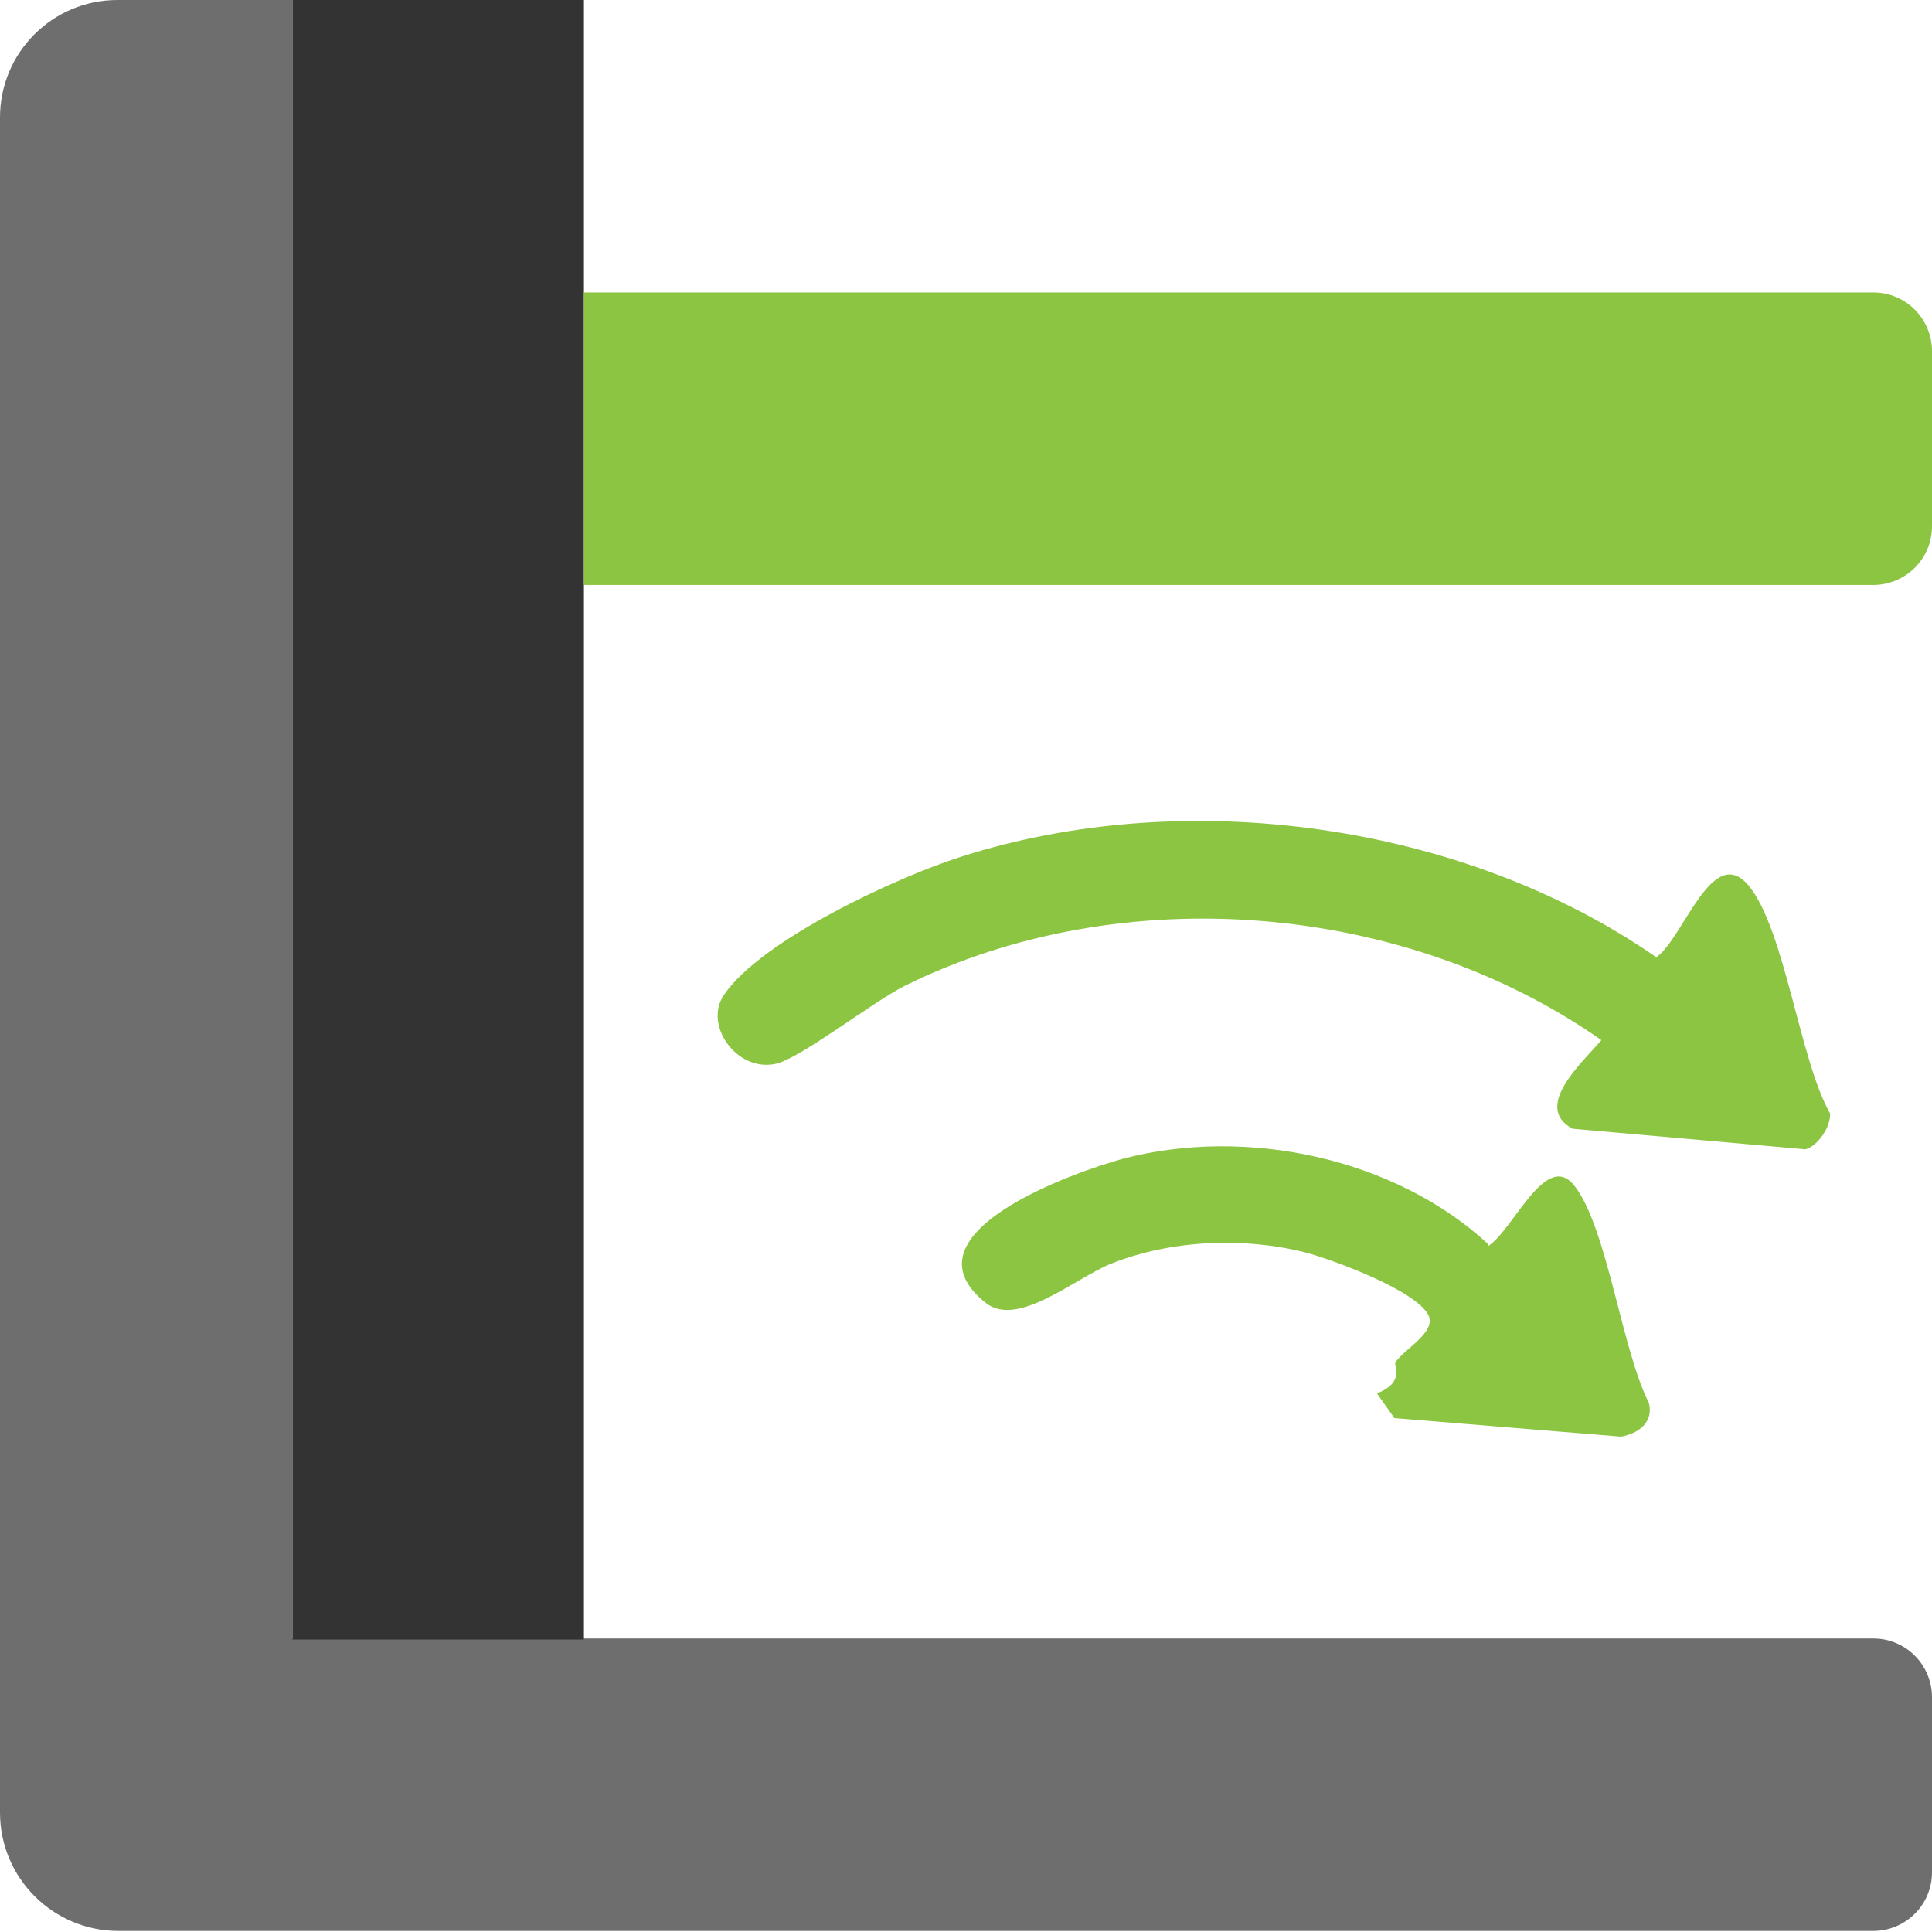
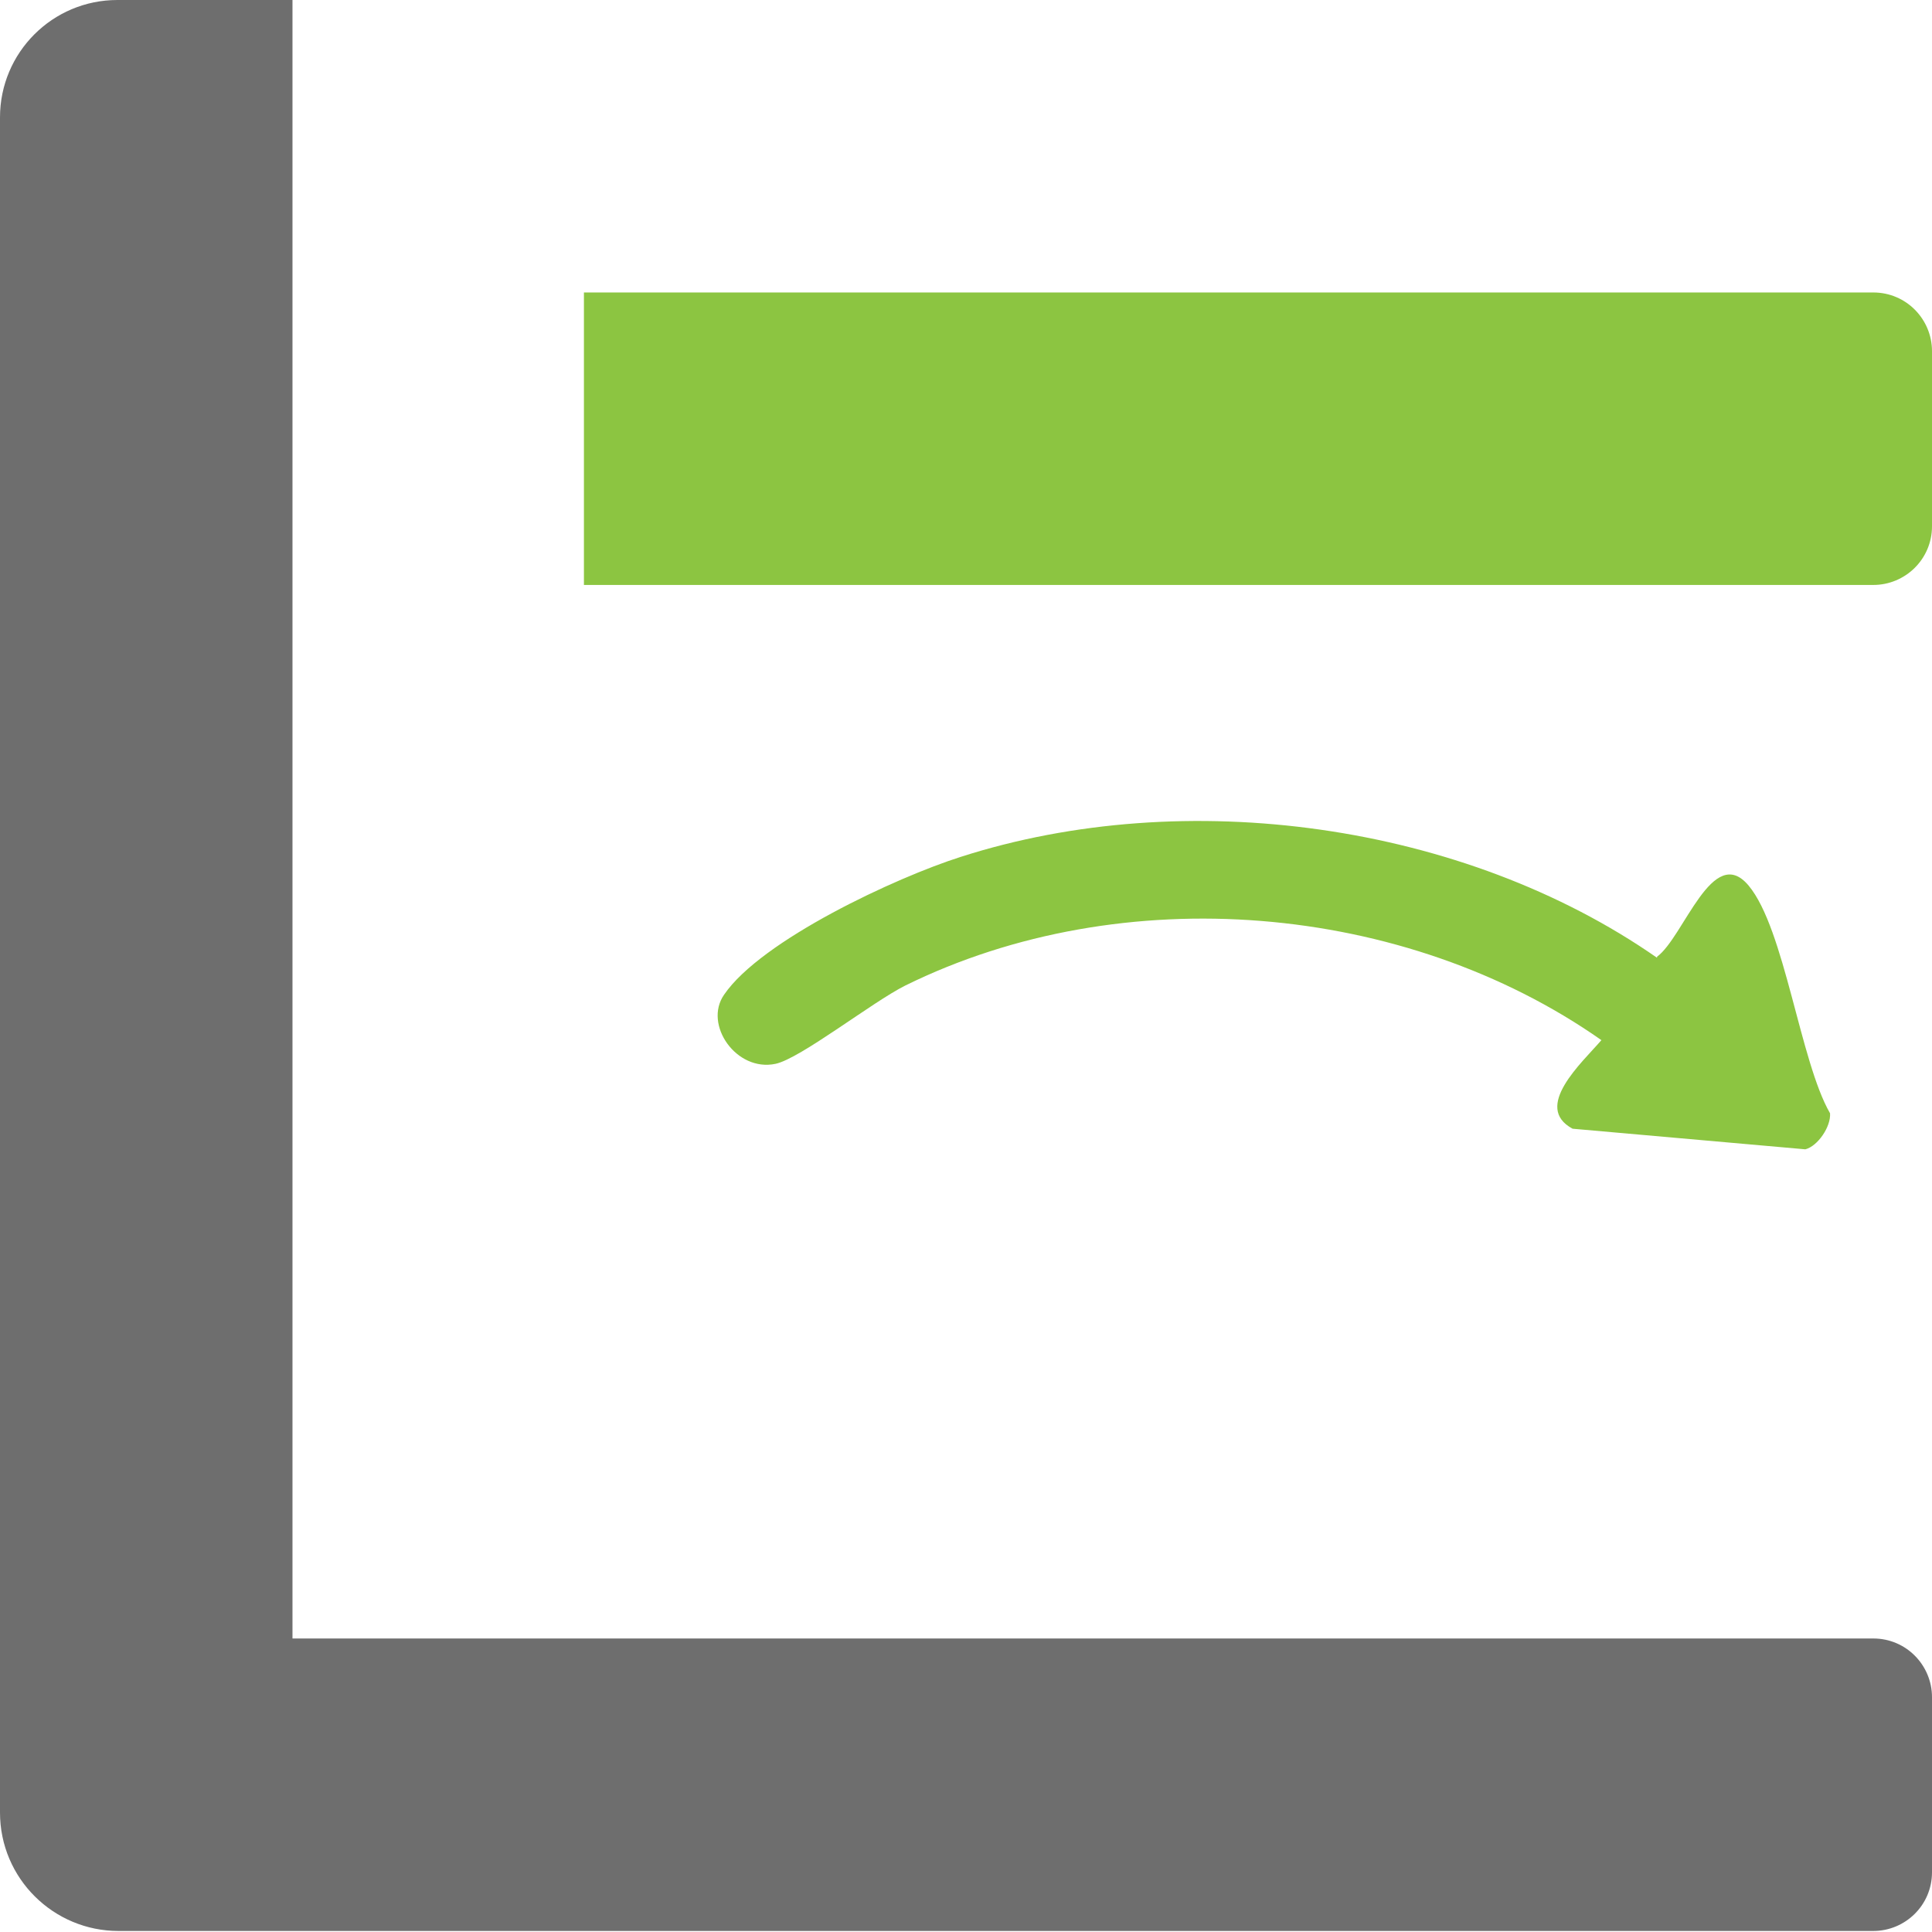
<svg xmlns="http://www.w3.org/2000/svg" id="Layer_2" version="1.1" viewBox="0 0 187.6 187.6">
  <defs>
    <style>
      .st0 {
        fill: #6e6e6e;
      }

      .st1 {
        fill: #333;
      }

      .st2 {
        fill: #8cc541;
      }
    </style>
  </defs>
  <path class="st2" d="M160.9,92.9c2.6-1.9,5.4-11.1,8.9-6.9s5,17.1,7.9,22.1c.1,1.3-1.2,3.2-2.4,3.5l-22.6-2c-3.9-2.1.9-6.4,2.8-8.6-19.1-13.4-46.5-15.7-67.6-5.3-3.2,1.6-10.2,7.1-12.6,7.6-3.8.8-7-3.8-5-6.7,3.6-5.3,16.7-11.4,23-13.4,21.8-7,48.8-3.3,67.6,9.8h0Z" />
-   <path class="st2" d="M144.5,121c2.5-1.6,5.7-9.6,8.5-5.7,3.1,4.2,4.5,15.8,7.1,20.9.5,1.9-1,3-2.7,3.3l-22-1.8-1.7-2.4c2.8-1.1,1.6-2.7,1.8-3,.8-1.3,4-2.9,3.2-4.6-1.2-2.4-9.3-5.4-12-6.1-6-1.5-13-1.2-18.8,1.1-3.5,1.4-9.1,6.3-12.2,3.8-8.4-6.7,8.6-12.7,13.4-14,11.9-3.1,26.3-.1,35.4,8.3h0Z" />
  <path class="st0" d="M28.4,0H11.4C5.1,0,0,5.1,0,11.4v164.6c0,6.4,5.2,11.5,11.5,11.5h170.4c3.1,0,5.7-2.5,5.7-5.7v-17c0-3.1-2.5-5.7-5.7-5.7H28.4V0Z" />
-   <polygon class="st1" points="56.7 0 28.4 0 28.4 159.2 56.7 159.2 56.7 130.9 56.7 0" />
  <path class="st2" d="M85,28.4h-28.3v28.4h125.2c3.1,0,5.7-2.5,5.7-5.7v-17c0-3.1-2.5-5.7-5.7-5.7h-96.9,0Z" />
</svg>